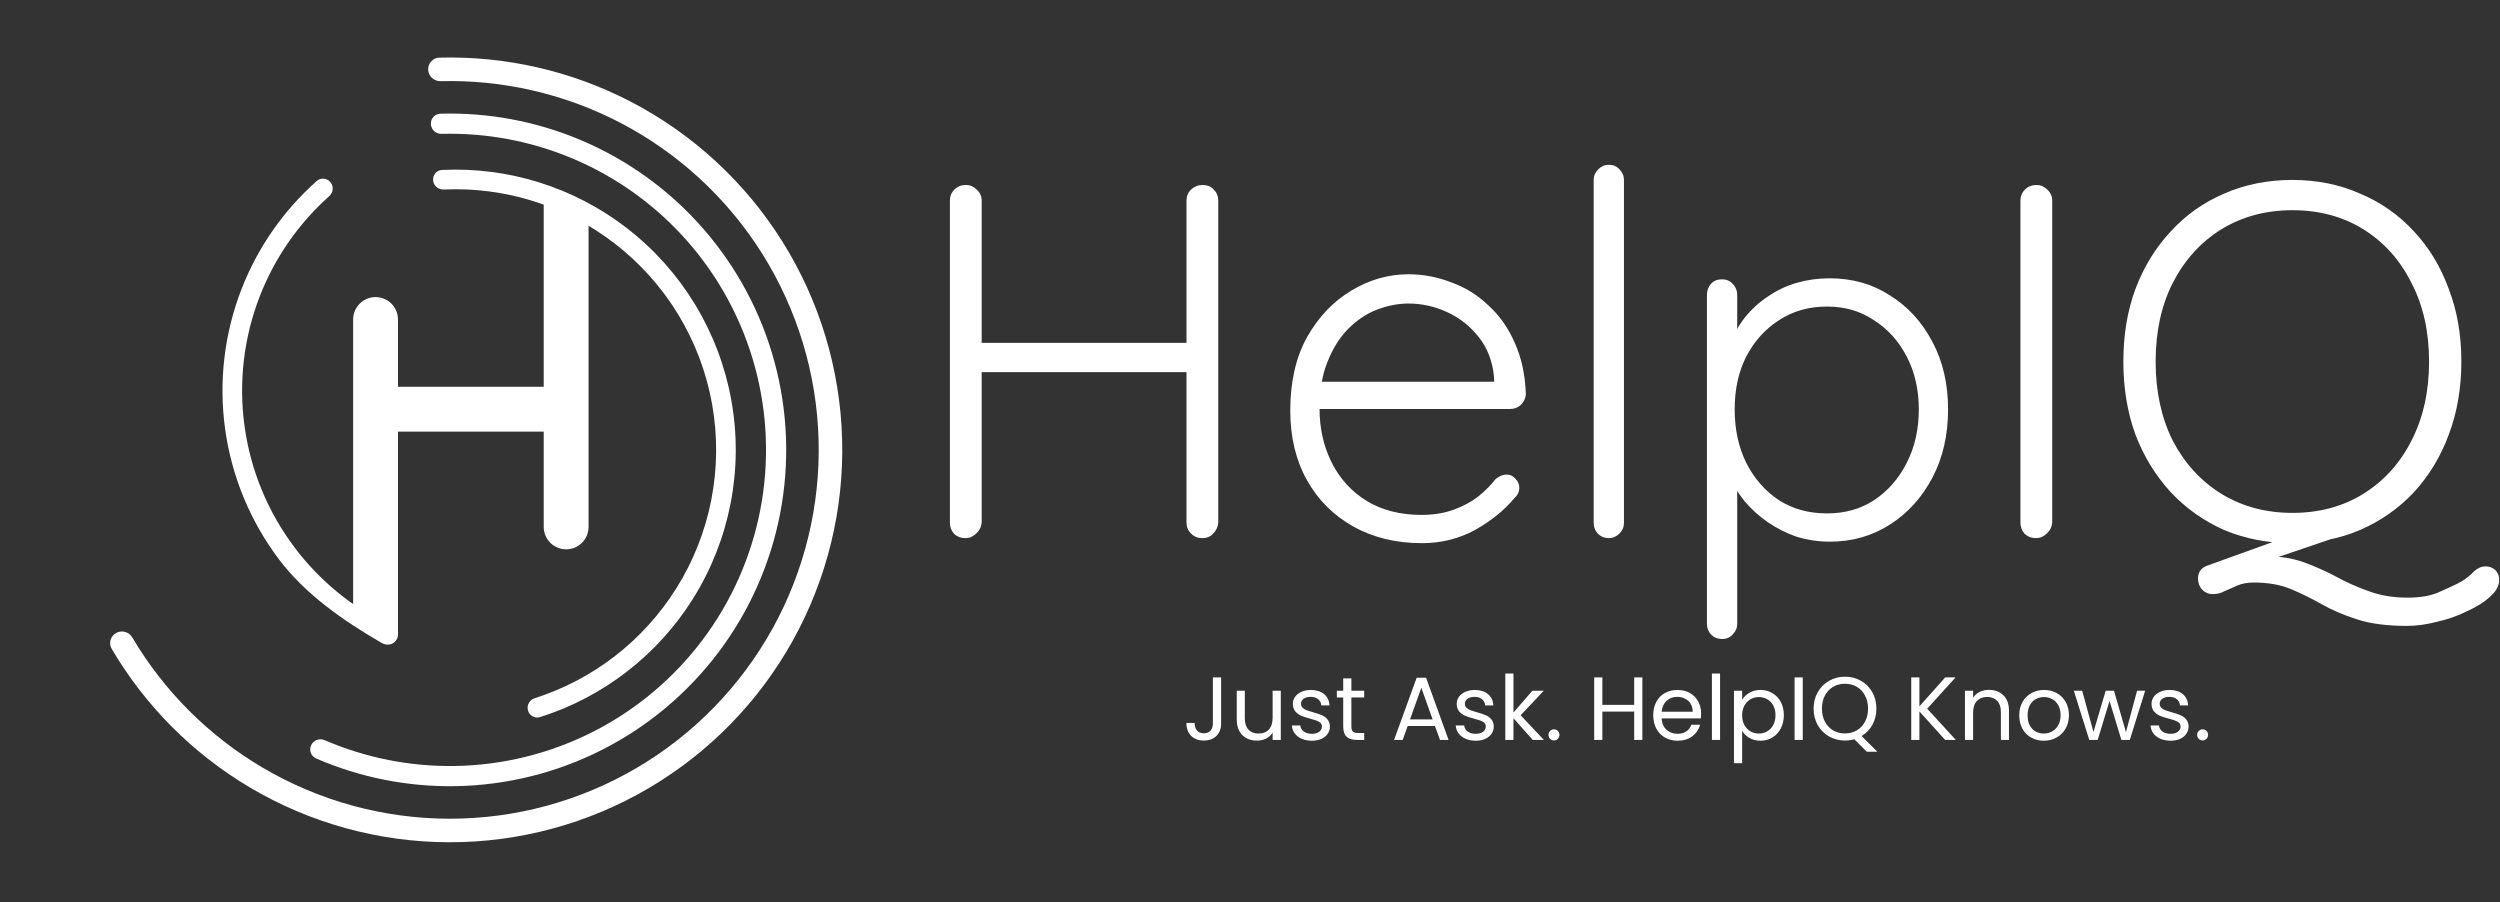
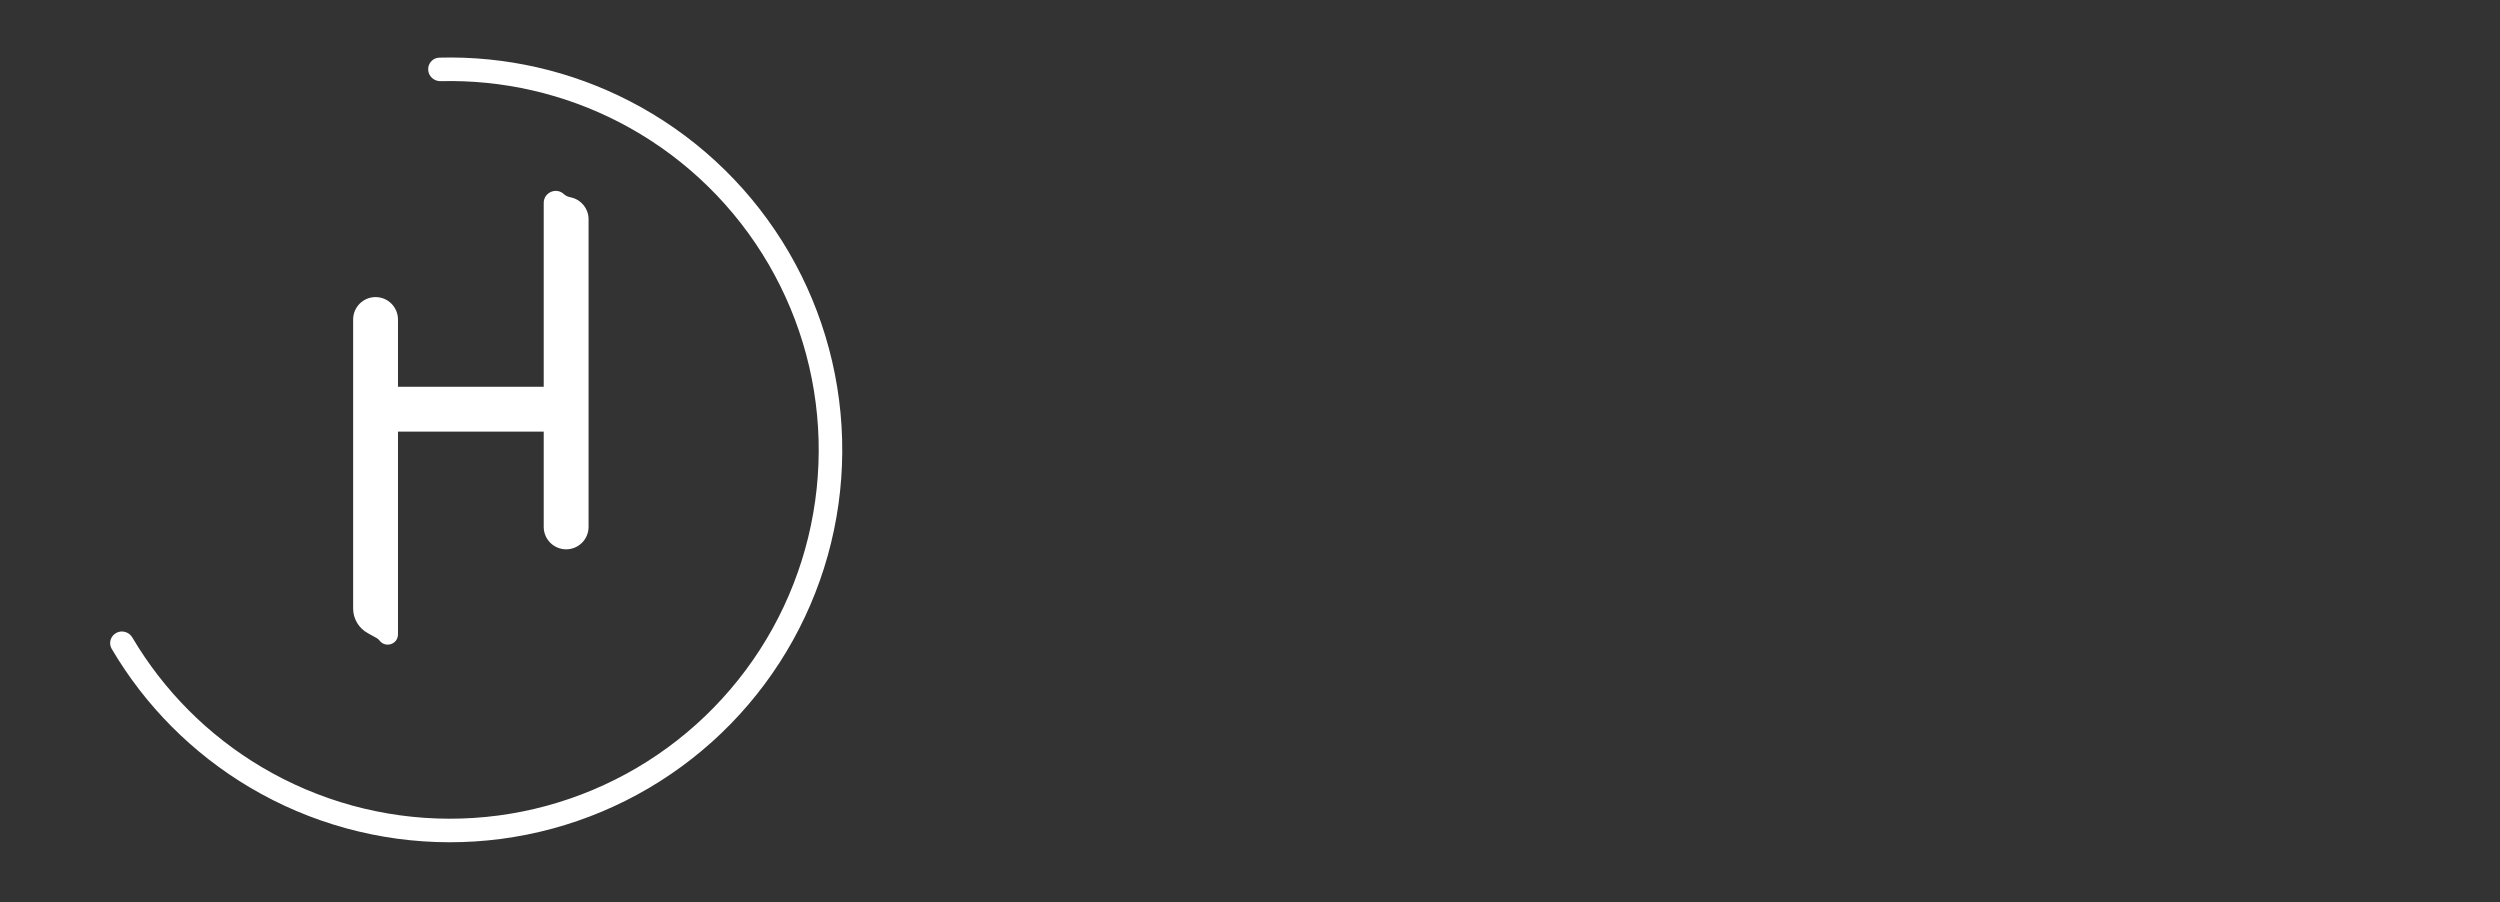
<svg xmlns="http://www.w3.org/2000/svg" width="446" height="161" viewBox="0 0 446 161" fill="none">
  <rect x="0" y="0" width="446" height="161" fill="#333333" stroke="none" />
  <rect x="1" width="445" height="160.52" />
  <path d="M76.388 12.47C76.322 11.312 77.207 10.316 78.367 10.285C90.16 9.966 101.856 12.633 112.361 18.054C123.488 23.796 132.871 32.418 139.533 43.021C146.194 53.624 149.889 65.82 150.233 78.337C150.577 90.854 147.557 103.234 141.488 114.186C135.419 125.139 126.523 134.263 115.728 140.608C104.933 146.953 92.633 150.285 80.112 150.259C67.59 150.233 55.305 146.848 44.536 140.458C34.371 134.425 25.908 125.923 19.926 115.754C19.338 114.754 19.712 113.476 20.729 112.918C21.746 112.36 23.02 112.734 23.61 113.733C29.229 123.243 37.16 131.197 46.68 136.846C56.802 142.853 68.35 146.034 80.121 146.059C91.891 146.084 103.452 142.951 113.6 136.987C123.747 131.023 132.109 122.446 137.814 112.151C143.519 101.855 146.358 90.218 146.034 78.452C145.711 66.686 142.238 55.222 135.976 45.256C129.715 35.289 120.894 27.184 110.435 21.786C100.598 16.71 89.65 14.202 78.606 14.48C77.447 14.509 76.454 13.627 76.388 12.47Z" fill="white" />
-   <path d="M76.869 22.158C76.811 21.166 77.569 20.311 78.562 20.283C87.082 20.042 95.562 21.619 103.436 24.916C111.864 28.446 119.374 33.853 125.394 40.727C131.414 47.6 135.785 55.757 138.173 64.577C140.562 73.396 140.904 82.644 139.175 91.616C137.445 100.588 133.689 109.046 128.194 116.346C122.699 123.646 115.609 129.594 107.465 133.737C99.321 137.88 90.339 140.108 81.203 140.252C72.668 140.386 64.209 138.697 56.39 135.307C55.478 134.911 55.092 133.837 55.514 132.937C55.937 132.037 57.008 131.653 57.921 132.047C65.243 135.205 73.159 136.778 81.147 136.652C89.734 136.517 98.178 134.422 105.833 130.528C113.488 126.634 120.152 121.042 125.318 114.181C130.484 107.319 134.014 99.368 135.64 90.935C137.265 82.501 136.943 73.808 134.699 65.517C132.454 57.227 128.345 49.559 122.686 43.099C117.027 36.638 109.967 31.554 102.045 28.237C94.677 25.151 86.744 23.669 78.772 23.879C77.778 23.905 76.927 23.15 76.869 22.158Z" fill="white" />
-   <path d="M94.19 126.744C94.449 127.675 95.415 128.223 96.336 127.932C107.61 124.367 117.277 116.912 123.59 106.87C130.214 96.333 132.67 83.704 130.477 71.452C128.285 59.201 121.602 48.207 111.735 40.621C102.332 33.391 90.68 29.751 78.87 30.316C77.904 30.363 77.188 31.211 77.268 32.175C77.348 33.138 78.194 33.85 79.159 33.807C90.101 33.312 100.889 36.697 109.602 43.396C118.778 50.451 124.993 60.675 127.032 72.069C129.071 83.463 126.787 95.208 120.626 105.007C114.777 114.312 105.832 121.228 95.398 124.558C94.477 124.851 93.931 125.813 94.19 126.744Z" fill="white" />
-   <path d="M58.95 32.501C58.334 31.756 57.229 31.649 56.506 32.291C50.581 37.548 45.982 44.145 43.101 51.542C40.008 59.484 38.995 68.084 40.16 76.527C41.326 84.969 44.63 92.974 49.758 99.78C54.485 106.053 61.352 110.788 67.851 114.559C68.727 115.066 69.844 114.682 70.236 113.749C70.594 112.898 70.203 111.92 69.372 111.517C62.756 108.303 56.989 103.561 52.554 97.674C47.784 91.344 44.711 83.9 43.628 76.048C42.544 68.197 43.485 60.198 46.362 52.813C49.027 45.972 53.271 39.867 58.738 34.99C59.459 34.347 59.566 33.246 58.95 32.501Z" fill="white" />
  <path d="M63 57C63 54.791 64.791 53 67 53C69.209 53 71 54.791 71 57V113.172C71 114.913 68.798 115.668 67.729 114.295C67.578 114.1 67.389 113.938 67.174 113.819L65.572 112.929C63.984 112.047 63 110.374 63 108.558V57Z" fill="white" />
  <path d="M97 36.202C97 34.333 99.225 33.36 100.597 34.628C100.862 34.872 101.183 35.046 101.532 35.133L101.987 35.247C103.758 35.69 105 37.281 105 39.106V94C105 96.21 103.209 98 101 98C98.791 98 97 96.21 97 94V36.202Z" fill="white" />
  <rect x="99" y="69" width="8" height="30" transform="rotate(90 99 69)" fill="white" />
-   <path d="M172.34 33C173.06 33 173.69 33.27 174.23 33.81C174.83 34.35 175.13 35.01 175.13 35.79V93.21C175.07 93.99 174.74 94.65 174.14 95.19C173.6 95.73 172.97 96 172.25 96C171.41 96 170.72 95.73 170.18 95.19C169.7 94.65 169.46 93.99 169.46 93.21V35.79C169.46 35.01 169.73 34.35 170.27 33.81C170.81 33.27 171.5 33 172.34 33ZM214.55 33C215.39 33 216.05 33.27 216.53 33.81C217.07 34.35 217.34 35.01 217.34 35.79V93.21C217.28 93.99 216.98 94.65 216.44 95.19C215.96 95.73 215.3 96 214.46 96C213.68 96 213.02 95.73 212.48 95.19C211.94 94.65 211.67 93.99 211.67 93.21V35.79C211.67 35.01 211.94 34.35 212.48 33.81C213.08 33.27 213.77 33 214.55 33ZM171.89 61.17H214.64L214.55 66.39H171.53L171.89 61.17ZM253.675 96.9C249.055 96.9 244.975 95.91 241.435 93.93C237.895 91.95 235.135 89.19 233.155 85.65C231.175 82.11 230.185 77.97 230.185 73.23C230.185 68.13 231.175 63.78 233.155 60.18C235.195 56.58 237.805 53.82 240.985 51.9C244.225 49.92 247.645 48.93 251.245 48.93C253.885 48.93 256.435 49.41 258.895 50.37C261.415 51.27 263.635 52.65 265.555 54.51C267.535 56.31 269.095 58.53 270.235 61.17C271.435 63.81 272.095 66.87 272.215 70.35C272.155 71.07 271.855 71.7 271.315 72.24C270.775 72.72 270.145 72.96 269.425 72.96H233.335L232.255 68.1H267.715L266.545 69.18V67.38C266.305 64.56 265.405 62.16 263.845 60.18C262.285 58.2 260.395 56.7 258.175 55.68C255.955 54.66 253.645 54.15 251.245 54.15C249.445 54.15 247.585 54.51 245.665 55.23C243.805 55.95 242.095 57.09 240.535 58.65C239.035 60.15 237.805 62.1 236.845 64.5C235.885 66.84 235.405 69.63 235.405 72.87C235.405 76.41 236.125 79.62 237.565 82.5C239.005 85.38 241.075 87.66 243.775 89.34C246.535 91.02 249.805 91.86 253.585 91.86C255.685 91.86 257.575 91.56 259.255 90.96C260.935 90.36 262.405 89.58 263.665 88.62C264.925 87.6 265.975 86.55 266.815 85.47C267.475 84.93 268.135 84.66 268.795 84.66C269.395 84.66 269.905 84.9 270.325 85.38C270.805 85.86 271.045 86.4 271.045 87C271.045 87.72 270.745 88.35 270.145 88.89C268.345 91.05 266.005 92.94 263.125 94.56C260.245 96.12 257.095 96.9 253.675 96.9ZM289.714 93.3C289.714 94.02 289.444 94.65 288.904 95.19C288.364 95.73 287.734 96 287.014 96C286.234 96 285.574 95.73 285.034 95.19C284.554 94.65 284.314 94.02 284.314 93.3V32.1C284.314 31.38 284.584 30.75 285.124 30.21C285.664 29.67 286.294 29.4 287.014 29.4C287.794 29.4 288.424 29.67 288.904 30.21C289.444 30.75 289.714 31.38 289.714 32.1V93.3ZM326.386 49.65C330.466 49.65 334.066 50.67 337.186 52.71C340.366 54.69 342.886 57.45 344.746 60.99C346.606 64.47 347.536 68.49 347.536 73.05C347.536 77.61 346.606 81.66 344.746 85.2C342.886 88.74 340.366 91.53 337.186 93.57C334.006 95.61 330.436 96.63 326.476 96.63C324.376 96.63 322.366 96.33 320.446 95.73C318.586 95.07 316.876 94.2 315.316 93.12C313.756 92.04 312.376 90.78 311.176 89.34C309.976 87.84 309.016 86.22 308.296 84.48L309.916 83.31V111.3C309.916 112.02 309.646 112.65 309.106 113.19C308.626 113.73 307.996 114 307.216 114C306.436 114 305.776 113.73 305.236 113.19C304.756 112.65 304.516 112.02 304.516 111.3V52.62C304.516 51.84 304.756 51.18 305.236 50.64C305.716 50.1 306.376 49.83 307.216 49.83C307.996 49.83 308.626 50.1 309.106 50.64C309.646 51.18 309.916 51.84 309.916 52.62V62.34L308.656 61.62C309.256 59.76 310.126 58.11 311.266 56.67C312.466 55.17 313.846 53.91 315.406 52.89C316.966 51.81 318.676 51 320.536 50.46C322.396 49.92 324.346 49.65 326.386 49.65ZM325.936 54.69C322.696 54.69 319.846 55.5 317.386 57.12C314.926 58.68 312.976 60.84 311.536 63.6C310.156 66.3 309.466 69.45 309.466 73.05C309.466 76.59 310.156 79.77 311.536 82.59C312.976 85.41 314.926 87.63 317.386 89.25C319.846 90.81 322.696 91.59 325.936 91.59C329.116 91.59 331.906 90.81 334.306 89.25C336.766 87.63 338.716 85.41 340.156 82.59C341.596 79.77 342.316 76.59 342.316 73.05C342.316 69.51 341.596 66.36 340.156 63.6C338.716 60.84 336.766 58.68 334.306 57.12C331.906 55.5 329.116 54.69 325.936 54.69ZM366.116 93.21C366.056 93.99 365.726 94.65 365.126 95.19C364.586 95.73 363.956 96 363.236 96C362.396 96 361.706 95.73 361.166 95.19C360.686 94.65 360.446 93.99 360.446 93.21V35.79C360.446 35.01 360.716 34.35 361.256 33.81C361.796 33.27 362.486 33 363.326 33C364.046 33 364.676 33.27 365.216 33.81C365.816 34.35 366.116 35.01 366.116 35.79V93.21ZM443.426 101.04C444.086 101.04 444.656 101.25 445.136 101.67C445.616 102.15 445.856 102.75 445.856 103.47C445.856 104.49 445.316 105.48 444.236 106.44C443.216 107.4 441.836 108.27 440.096 109.05C438.416 109.89 436.616 110.52 434.696 110.94C432.836 111.42 431.066 111.66 429.386 111.66C425.846 111.66 422.876 111.27 420.476 110.49C418.076 109.71 415.976 108.81 414.176 107.79C412.376 106.77 410.546 105.87 408.686 105.09C406.826 104.31 404.606 103.92 402.026 103.92C400.946 103.92 399.986 104.1 399.146 104.46C398.366 104.82 397.616 105.15 396.896 105.45C396.236 105.81 395.516 105.99 394.736 105.99C394.016 105.99 393.386 105.72 392.846 105.18C392.366 104.64 392.126 103.98 392.126 103.2C392.126 102.12 392.636 101.37 393.656 100.95L409.136 95.37L417.416 95.64L403.106 100.5L404.276 99.24C406.796 99.24 409.046 99.6 411.026 100.32C413.006 101.04 414.896 101.88 416.696 102.84C418.556 103.86 420.506 104.73 422.546 105.45C424.586 106.23 426.926 106.62 429.566 106.62C431.906 106.62 433.826 106.26 435.326 105.54C436.886 104.88 438.146 104.28 439.106 103.74C440.006 103.2 440.756 102.6 441.356 101.94C442.016 101.34 442.706 101.04 443.426 101.04ZM439.106 64.5C439.106 69.24 438.356 73.59 436.856 77.55C435.416 81.45 433.346 84.87 430.646 87.81C427.946 90.69 424.736 92.94 421.016 94.56C417.356 96.12 413.336 96.9 408.956 96.9C404.576 96.9 400.526 96.12 396.806 94.56C393.146 92.94 389.966 90.69 387.266 87.81C384.566 84.87 382.466 81.45 380.966 77.55C379.526 73.59 378.806 69.24 378.806 64.5C378.806 59.76 379.526 55.44 380.966 51.54C382.466 47.58 384.566 44.16 387.266 41.28C389.966 38.34 393.146 36.09 396.806 34.53C400.526 32.91 404.576 32.1 408.956 32.1C413.336 32.1 417.356 32.91 421.016 34.53C424.736 36.09 427.946 38.34 430.646 41.28C433.346 44.16 435.416 47.58 436.856 51.54C438.356 55.44 439.106 59.76 439.106 64.5ZM433.346 64.5C433.346 59.16 432.296 54.48 430.196 50.46C428.156 46.38 425.306 43.2 421.646 40.92C417.986 38.64 413.756 37.5 408.956 37.5C404.216 37.5 399.986 38.64 396.266 40.92C392.606 43.2 389.726 46.38 387.626 50.46C385.586 54.48 384.566 59.16 384.566 64.5C384.566 69.84 385.586 74.55 387.626 78.63C389.726 82.65 392.606 85.8 396.266 88.08C399.986 90.36 404.216 91.5 408.956 91.5C413.756 91.5 417.986 90.36 421.646 88.08C425.306 85.8 428.156 82.65 430.196 78.63C432.296 74.55 433.346 69.84 433.346 64.5Z" fill="white" />
-   <path d="M217.848 120.848V129.088C217.848 130.005 217.565 130.741 217 131.296C216.435 131.84 215.688 132.112 214.76 132.112C213.821 132.112 213.069 131.835 212.504 131.28C211.939 130.715 211.656 129.947 211.656 128.976H213.112C213.123 129.52 213.261 129.963 213.528 130.304C213.805 130.645 214.216 130.816 214.76 130.816C215.304 130.816 215.709 130.656 215.976 130.336C216.243 130.005 216.376 129.589 216.376 129.088V120.848H217.848ZM228.492 123.232V132H227.036V130.704C226.759 131.152 226.37 131.504 225.868 131.76C225.378 132.005 224.834 132.128 224.236 132.128C223.554 132.128 222.94 131.989 222.396 131.712C221.852 131.424 221.42 130.997 221.1 130.432C220.791 129.867 220.636 129.179 220.636 128.368V123.232H222.076V128.176C222.076 129.04 222.295 129.707 222.732 130.176C223.17 130.635 223.767 130.864 224.524 130.864C225.303 130.864 225.916 130.624 226.364 130.144C226.812 129.664 227.036 128.965 227.036 128.048V123.232H228.492ZM234.055 132.144C233.383 132.144 232.78 132.032 232.247 131.808C231.713 131.573 231.292 131.253 230.983 130.848C230.673 130.432 230.503 129.957 230.471 129.424H231.975C232.017 129.861 232.22 130.219 232.583 130.496C232.956 130.773 233.441 130.912 234.039 130.912C234.593 130.912 235.031 130.789 235.351 130.544C235.671 130.299 235.831 129.989 235.831 129.616C235.831 129.232 235.66 128.949 235.319 128.768C234.977 128.576 234.449 128.389 233.735 128.208C233.084 128.037 232.551 127.867 232.135 127.696C231.729 127.515 231.377 127.253 231.079 126.912C230.791 126.56 230.647 126.101 230.647 125.536C230.647 125.088 230.78 124.677 231.047 124.304C231.313 123.931 231.692 123.637 232.183 123.424C232.673 123.2 233.233 123.088 233.863 123.088C234.833 123.088 235.617 123.333 236.215 123.824C236.812 124.315 237.132 124.987 237.175 125.84H235.719C235.687 125.381 235.5 125.013 235.159 124.736C234.828 124.459 234.38 124.32 233.815 124.32C233.292 124.32 232.876 124.432 232.567 124.656C232.257 124.88 232.103 125.173 232.103 125.536C232.103 125.824 232.193 126.064 232.375 126.256C232.567 126.437 232.801 126.587 233.079 126.704C233.367 126.811 233.761 126.933 234.263 127.072C234.892 127.243 235.404 127.413 235.799 127.584C236.193 127.744 236.529 127.989 236.807 128.32C237.095 128.651 237.244 129.083 237.255 129.616C237.255 130.096 237.121 130.528 236.855 130.912C236.588 131.296 236.209 131.6 235.719 131.824C235.239 132.037 234.684 132.144 234.055 132.144ZM241.086 124.432V129.6C241.086 130.027 241.177 130.331 241.358 130.512C241.54 130.683 241.854 130.768 242.302 130.768H243.374V132H242.062C241.252 132 240.644 131.813 240.238 131.44C239.833 131.067 239.63 130.453 239.63 129.6V124.432H238.494V123.232H239.63V121.024H241.086V123.232H243.374V124.432H241.086ZM255.996 129.52H251.132L250.236 132H248.7L252.732 120.912H254.412L258.428 132H256.892L255.996 129.52ZM255.58 128.336L253.564 122.704L251.548 128.336H255.58ZM263.289 132.144C262.617 132.144 262.015 132.032 261.481 131.808C260.948 131.573 260.527 131.253 260.217 130.848C259.908 130.432 259.737 129.957 259.705 129.424H261.209C261.252 129.861 261.455 130.219 261.817 130.496C262.191 130.773 262.676 130.912 263.273 130.912C263.828 130.912 264.265 130.789 264.585 130.544C264.905 130.299 265.065 129.989 265.065 129.616C265.065 129.232 264.895 128.949 264.553 128.768C264.212 128.576 263.684 128.389 262.969 128.208C262.319 128.037 261.785 127.867 261.369 127.696C260.964 127.515 260.612 127.253 260.313 126.912C260.025 126.56 259.881 126.101 259.881 125.536C259.881 125.088 260.015 124.677 260.281 124.304C260.548 123.931 260.927 123.637 261.417 123.424C261.908 123.2 262.468 123.088 263.097 123.088C264.068 123.088 264.852 123.333 265.449 123.824C266.047 124.315 266.367 124.987 266.409 125.84H264.953C264.921 125.381 264.735 125.013 264.393 124.736C264.063 124.459 263.615 124.32 263.049 124.32C262.527 124.32 262.111 124.432 261.801 124.656C261.492 124.88 261.337 125.173 261.337 125.536C261.337 125.824 261.428 126.064 261.609 126.256C261.801 126.437 262.036 126.587 262.313 126.704C262.601 126.811 262.996 126.933 263.497 127.072C264.127 127.243 264.639 127.413 265.033 127.584C265.428 127.744 265.764 127.989 266.041 128.32C266.329 128.651 266.479 129.083 266.489 129.616C266.489 130.096 266.356 130.528 266.089 130.912C265.823 131.296 265.444 131.6 264.953 131.824C264.473 132.037 263.919 132.144 263.289 132.144ZM273.441 132L270.001 128.128V132H268.545V120.16H270.001V127.12L273.377 123.232H275.409L271.281 127.6L275.425 132H273.441ZM277.243 132.096C276.966 132.096 276.731 132 276.539 131.808C276.347 131.616 276.251 131.381 276.251 131.104C276.251 130.827 276.347 130.592 276.539 130.4C276.731 130.208 276.966 130.112 277.243 130.112C277.51 130.112 277.734 130.208 277.915 130.4C278.107 130.592 278.203 130.827 278.203 131.104C278.203 131.381 278.107 131.616 277.915 131.808C277.734 132 277.51 132.096 277.243 132.096ZM292.996 120.848V132H291.54V126.944H285.86V132H284.404V120.848H285.86V125.744H291.54V120.848H292.996ZM303.482 127.28C303.482 127.557 303.466 127.851 303.434 128.16H296.426C296.479 129.024 296.773 129.701 297.306 130.192C297.85 130.672 298.506 130.912 299.274 130.912C299.903 130.912 300.426 130.768 300.842 130.48C301.269 130.181 301.567 129.787 301.738 129.296H303.306C303.071 130.139 302.602 130.827 301.898 131.36C301.194 131.883 300.319 132.144 299.274 132.144C298.442 132.144 297.695 131.957 297.034 131.584C296.383 131.211 295.871 130.683 295.498 130C295.125 129.307 294.938 128.507 294.938 127.6C294.938 126.693 295.119 125.899 295.482 125.216C295.845 124.533 296.351 124.011 297.002 123.648C297.663 123.275 298.421 123.088 299.274 123.088C300.106 123.088 300.842 123.269 301.482 123.632C302.122 123.995 302.613 124.496 302.954 125.136C303.306 125.765 303.482 126.48 303.482 127.28ZM301.978 126.976C301.978 126.421 301.855 125.947 301.61 125.552C301.365 125.147 301.029 124.843 300.602 124.64C300.186 124.427 299.722 124.32 299.21 124.32C298.474 124.32 297.845 124.555 297.322 125.024C296.81 125.493 296.517 126.144 296.442 126.976H301.978ZM306.86 120.16V132H305.404V120.16H306.86ZM310.797 124.848C311.085 124.347 311.512 123.931 312.077 123.6C312.653 123.259 313.32 123.088 314.077 123.088C314.856 123.088 315.56 123.275 316.189 123.648C316.829 124.021 317.331 124.549 317.693 125.232C318.056 125.904 318.237 126.688 318.237 127.584C318.237 128.469 318.056 129.259 317.693 129.952C317.331 130.645 316.829 131.184 316.189 131.568C315.56 131.952 314.856 132.144 314.077 132.144C313.331 132.144 312.669 131.979 312.093 131.648C311.528 131.307 311.096 130.885 310.797 130.384V136.16H309.341V123.232H310.797V124.848ZM316.749 127.584C316.749 126.923 316.616 126.347 316.349 125.856C316.083 125.365 315.72 124.992 315.261 124.736C314.813 124.48 314.317 124.352 313.773 124.352C313.24 124.352 312.744 124.485 312.285 124.752C311.837 125.008 311.475 125.387 311.197 125.888C310.931 126.379 310.797 126.949 310.797 127.6C310.797 128.261 310.931 128.843 311.197 129.344C311.475 129.835 311.837 130.213 312.285 130.48C312.744 130.736 313.24 130.864 313.773 130.864C314.317 130.864 314.813 130.736 315.261 130.48C315.72 130.213 316.083 129.835 316.349 129.344C316.616 128.843 316.749 128.256 316.749 127.584ZM321.61 120.848V132H320.154V120.848H321.61ZM333.035 134.112L330.811 131.888C330.267 132.037 329.713 132.112 329.147 132.112C328.113 132.112 327.169 131.872 326.315 131.392C325.462 130.901 324.785 130.224 324.283 129.36C323.793 128.485 323.547 127.504 323.547 126.416C323.547 125.328 323.793 124.352 324.283 123.488C324.785 122.613 325.462 121.936 326.315 121.456C327.169 120.965 328.113 120.72 329.147 120.72C330.193 120.72 331.142 120.965 331.995 121.456C332.849 121.936 333.521 122.608 334.011 123.472C334.502 124.336 334.747 125.317 334.747 126.416C334.747 127.483 334.513 128.443 334.043 129.296C333.574 130.149 332.929 130.821 332.107 131.312L334.923 134.112H333.035ZM325.035 126.416C325.035 127.301 325.211 128.08 325.563 128.752C325.926 129.424 326.417 129.941 327.035 130.304C327.665 130.667 328.369 130.848 329.147 130.848C329.926 130.848 330.625 130.667 331.243 130.304C331.873 129.941 332.363 129.424 332.715 128.752C333.078 128.08 333.259 127.301 333.259 126.416C333.259 125.52 333.078 124.741 332.715 124.08C332.363 123.408 331.878 122.891 331.259 122.528C330.641 122.165 329.937 121.984 329.147 121.984C328.358 121.984 327.654 122.165 327.035 122.528C326.417 122.891 325.926 123.408 325.563 124.08C325.211 124.741 325.035 125.52 325.035 126.416ZM347.014 132L342.422 126.912V132H340.966V120.848H342.422V126.016L347.03 120.848H348.87L343.814 126.432L348.918 132H347.014ZM354.817 123.072C355.883 123.072 356.747 123.397 357.409 124.048C358.07 124.688 358.401 125.616 358.401 126.832V132H356.961V127.04C356.961 126.165 356.742 125.499 356.305 125.04C355.867 124.571 355.27 124.336 354.513 124.336C353.745 124.336 353.131 124.576 352.673 125.056C352.225 125.536 352.001 126.235 352.001 127.152V132H350.545V123.232H352.001V124.48C352.289 124.032 352.678 123.685 353.169 123.44C353.67 123.195 354.219 123.072 354.817 123.072ZM364.603 132.144C363.782 132.144 363.035 131.957 362.363 131.584C361.702 131.211 361.179 130.683 360.795 130C360.422 129.307 360.235 128.507 360.235 127.6C360.235 126.704 360.427 125.915 360.811 125.232C361.206 124.539 361.739 124.011 362.411 123.648C363.083 123.275 363.835 123.088 364.667 123.088C365.499 123.088 366.251 123.275 366.923 123.648C367.595 124.011 368.123 124.533 368.507 125.216C368.902 125.899 369.099 126.693 369.099 127.6C369.099 128.507 368.896 129.307 368.491 130C368.096 130.683 367.558 131.211 366.875 131.584C366.192 131.957 365.435 132.144 364.603 132.144ZM364.603 130.864C365.126 130.864 365.616 130.741 366.075 130.496C366.534 130.251 366.902 129.883 367.179 129.392C367.467 128.901 367.611 128.304 367.611 127.6C367.611 126.896 367.472 126.299 367.195 125.808C366.918 125.317 366.555 124.955 366.107 124.72C365.659 124.475 365.174 124.352 364.651 124.352C364.118 124.352 363.627 124.475 363.179 124.72C362.742 124.955 362.39 125.317 362.123 125.808C361.856 126.299 361.723 126.896 361.723 127.6C361.723 128.315 361.851 128.917 362.107 129.408C362.374 129.899 362.726 130.267 363.163 130.512C363.6 130.747 364.08 130.864 364.603 130.864ZM382.693 123.232L379.957 132H378.453L376.341 125.04L374.229 132H372.725L369.973 123.232H371.461L373.477 130.592L375.653 123.232H377.141L379.269 130.608L381.253 123.232H382.693ZM387.242 132.144C386.57 132.144 385.968 132.032 385.434 131.808C384.901 131.573 384.48 131.253 384.17 130.848C383.861 130.432 383.69 129.957 383.658 129.424H385.162C385.205 129.861 385.408 130.219 385.77 130.496C386.144 130.773 386.629 130.912 387.226 130.912C387.781 130.912 388.218 130.789 388.538 130.544C388.858 130.299 389.018 129.989 389.018 129.616C389.018 129.232 388.848 128.949 388.506 128.768C388.165 128.576 387.637 128.389 386.922 128.208C386.272 128.037 385.738 127.867 385.322 127.696C384.917 127.515 384.565 127.253 384.266 126.912C383.978 126.56 383.834 126.101 383.834 125.536C383.834 125.088 383.968 124.677 384.234 124.304C384.501 123.931 384.88 123.637 385.37 123.424C385.861 123.2 386.421 123.088 387.05 123.088C388.021 123.088 388.805 123.333 389.402 123.824C390 124.315 390.32 124.987 390.362 125.84H388.906C388.874 125.381 388.688 125.013 388.346 124.736C388.016 124.459 387.568 124.32 387.002 124.32C386.48 124.32 386.064 124.432 385.754 124.656C385.445 124.88 385.29 125.173 385.29 125.536C385.29 125.824 385.381 126.064 385.562 126.256C385.754 126.437 385.989 126.587 386.266 126.704C386.554 126.811 386.949 126.933 387.45 127.072C388.08 127.243 388.592 127.413 388.986 127.584C389.381 127.744 389.717 127.989 389.994 128.32C390.282 128.651 390.432 129.083 390.442 129.616C390.442 130.096 390.309 130.528 390.042 130.912C389.776 131.296 389.397 131.6 388.906 131.824C388.426 132.037 387.872 132.144 387.242 132.144ZM392.962 132.096C392.684 132.096 392.45 132 392.258 131.808C392.066 131.616 391.97 131.381 391.97 131.104C391.97 130.827 392.066 130.592 392.258 130.4C392.45 130.208 392.684 130.112 392.962 130.112C393.228 130.112 393.452 130.208 393.634 130.4C393.826 130.592 393.922 130.827 393.922 131.104C393.922 131.381 393.826 131.616 393.634 131.808C393.452 132 393.228 132.096 392.962 132.096Z" fill="white" />
</svg>